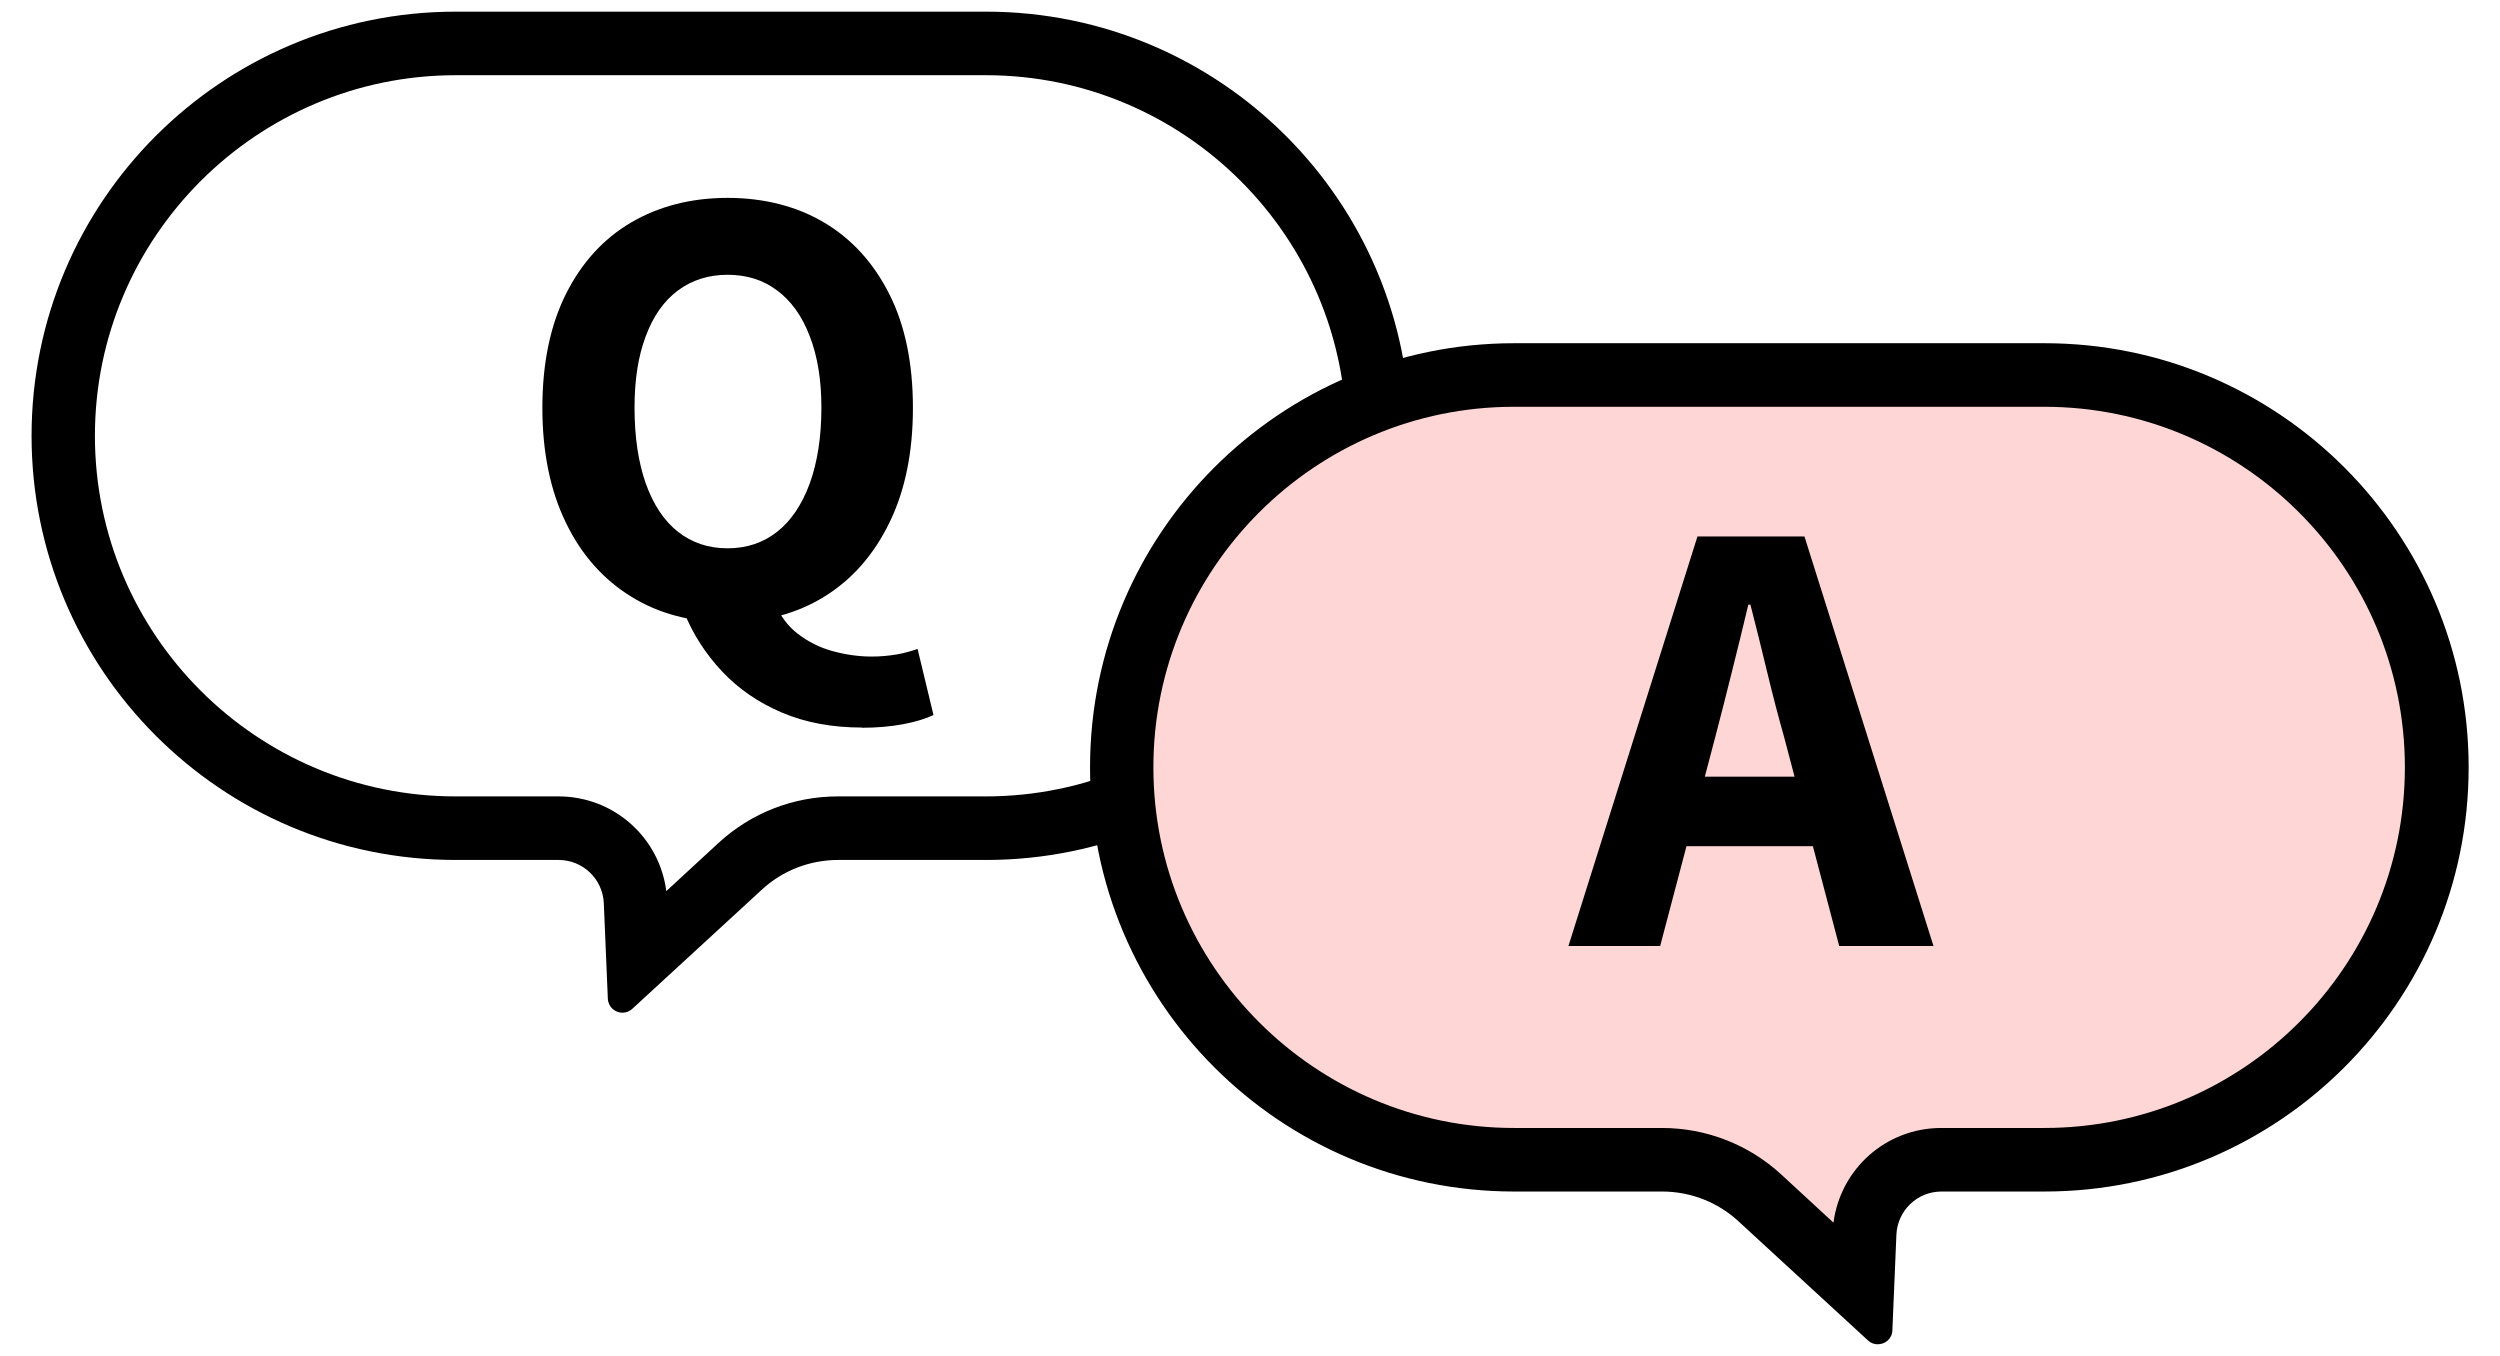
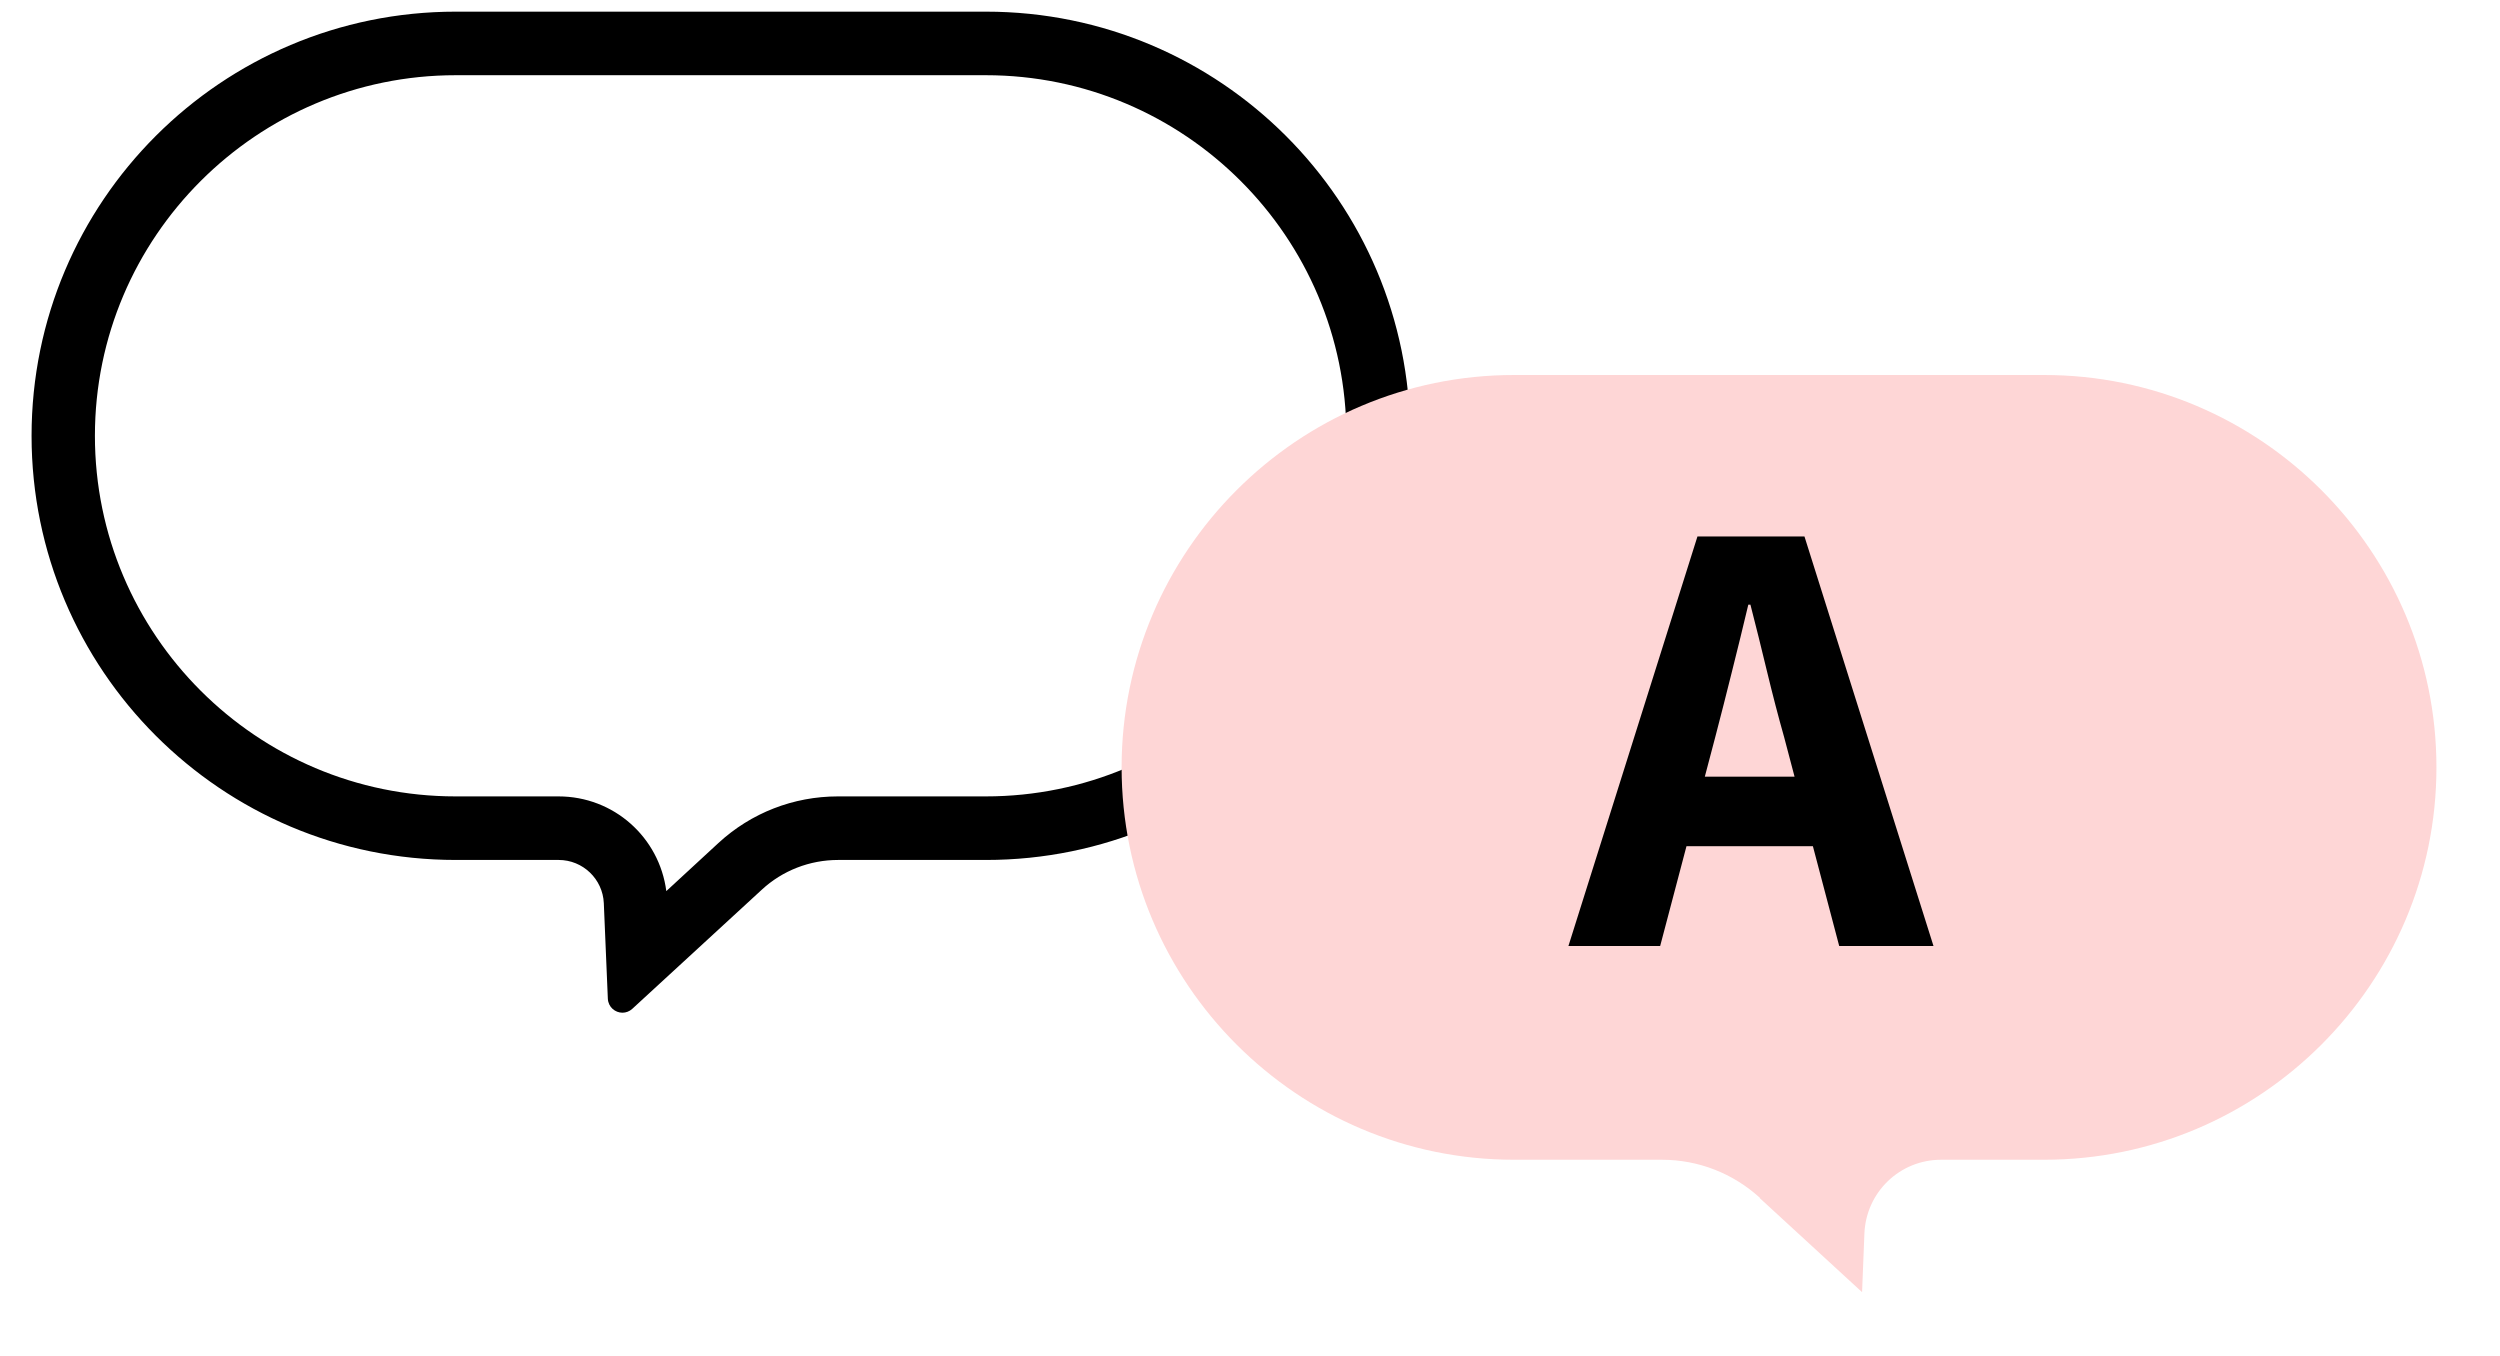
<svg xmlns="http://www.w3.org/2000/svg" id="_レイヤー_1" data-name="レイヤー 1" version="1.1" viewBox="0 0 118 64">
  <defs>
    <style>
      .cls-1 {
        fill: #000;
      }

      .cls-1, .cls-2 {
        stroke-width: 0px;
      }

      .cls-2 {
        fill: #fed6d6;
      }
    </style>
  </defs>
  <path class="cls-1" d="M46.53,3.55c9.38,0,17.02,7.63,17.02,17.02s-7.63,17.02-17.02,17.02h-6.98c-2.1,0-4.1.78-5.64,2.2l-2.46,2.27c-.33-2.54-2.48-4.47-5.09-4.47h-4.86c-9.38,0-17.02-7.63-17.02-17.02S12.13,3.55,21.51,3.55h25.02M46.53.55h-25.02C10.46.55,1.49,9.51,1.49,20.57h0c0,11.05,8.96,20.02,20.02,20.02h4.86c1.14,0,2.08.9,2.13,2.04l.19,4.51c.02.4.35.66.69.66.16,0,.33-.06.46-.18l6.11-5.62c.98-.91,2.27-1.41,3.61-1.41h6.98c11.05,0,20.02-8.96,20.02-20.02h0c0-11.05-8.96-20.02-20.02-20.02h0Z" />
-   <path class="cls-1" d="M34.34,29.37c-1.72,0-3.24-.4-4.55-1.21s-2.35-1.97-3.08-3.49c-.74-1.52-1.11-3.33-1.11-5.42s.37-3.89,1.11-5.37c.74-1.48,1.77-2.61,3.08-3.38,1.32-.77,2.84-1.16,4.55-1.16s3.26.39,4.57,1.17,2.33,1.91,3.07,3.38c.74,1.47,1.11,3.26,1.11,5.36s-.37,3.91-1.11,5.42c-.74,1.52-1.76,2.68-3.07,3.49s-2.83,1.21-4.57,1.21ZM34.34,25.88c.9,0,1.68-.26,2.34-.78s1.17-1.28,1.54-2.28c.36-1,.55-2.19.55-3.58,0-1.3-.18-2.42-.55-3.37-.36-.95-.88-1.67-1.54-2.16-.66-.5-1.44-.74-2.34-.74s-1.68.25-2.34.74c-.66.49-1.17,1.21-1.52,2.16-.36.95-.53,2.07-.53,3.37,0,1.39.18,2.58.53,3.58.36,1,.86,1.76,1.52,2.28.66.52,1.44.78,2.34.78ZM40.69,34.34c-1.4,0-2.66-.23-3.77-.7-1.11-.47-2.06-1.12-2.84-1.95-.78-.83-1.38-1.77-1.8-2.81l4.29-.44c.24.61.6,1.1,1.08,1.47.48.37,1.02.65,1.64.82.62.17,1.24.26,1.86.26.42,0,.81-.04,1.17-.1s.69-.16.99-.26l.75,3.12c-.36.17-.84.32-1.42.43s-1.24.17-1.96.17Z" />
  <g>
    <path class="cls-2" d="M83.07,56.54c-1.27-1.16-2.91-1.8-4.63-1.8h-6.98c-10.21,0-18.52-8.31-18.52-18.52s8.31-18.52,18.52-18.52h25.02c10.21,0,18.52,8.31,18.52,18.52s-8.31,18.52-18.52,18.52h-4.86c-1.95,0-3.54,1.53-3.62,3.48l-.11,2.77-4.83-4.44Z" />
-     <path class="cls-1" d="M96.49,19.2c9.38,0,17.02,7.63,17.02,17.02s-7.63,17.02-17.02,17.02h-4.86c-2.61,0-4.76,1.93-5.09,4.47l-2.46-2.27c-1.54-1.42-3.55-2.2-5.64-2.2h-6.98c-9.38,0-17.02-7.63-17.02-17.02s7.63-17.02,17.02-17.02h25.02M96.49,16.2h-25.02c-11.05,0-20.02,8.96-20.02,20.02h0c0,11.05,8.96,20.02,20.02,20.02h6.98c1.34,0,2.63.5,3.61,1.41l6.11,5.62c.14.13.3.18.46.18.35,0,.68-.26.69-.66l.19-4.51c.05-1.14.98-2.04,2.13-2.04h4.86c11.05,0,20.02-8.96,20.02-20.02h0c0-11.05-8.96-20.02-20.02-20.02h0Z" />
  </g>
  <path class="cls-1" d="M74.03,44.65l6.09-19.33h5.05l6.09,19.33h-4.45l-2.6-9.86c-.28-.99-.55-2.03-.81-3.11-.26-1.08-.52-2.13-.78-3.14h-.1c-.24,1.02-.5,2.07-.77,3.15-.27,1.08-.53,2.11-.79,3.1l-2.6,9.86h-4.32ZM77.98,39.94v-3.28h9.26v3.28h-9.26Z" />
</svg>